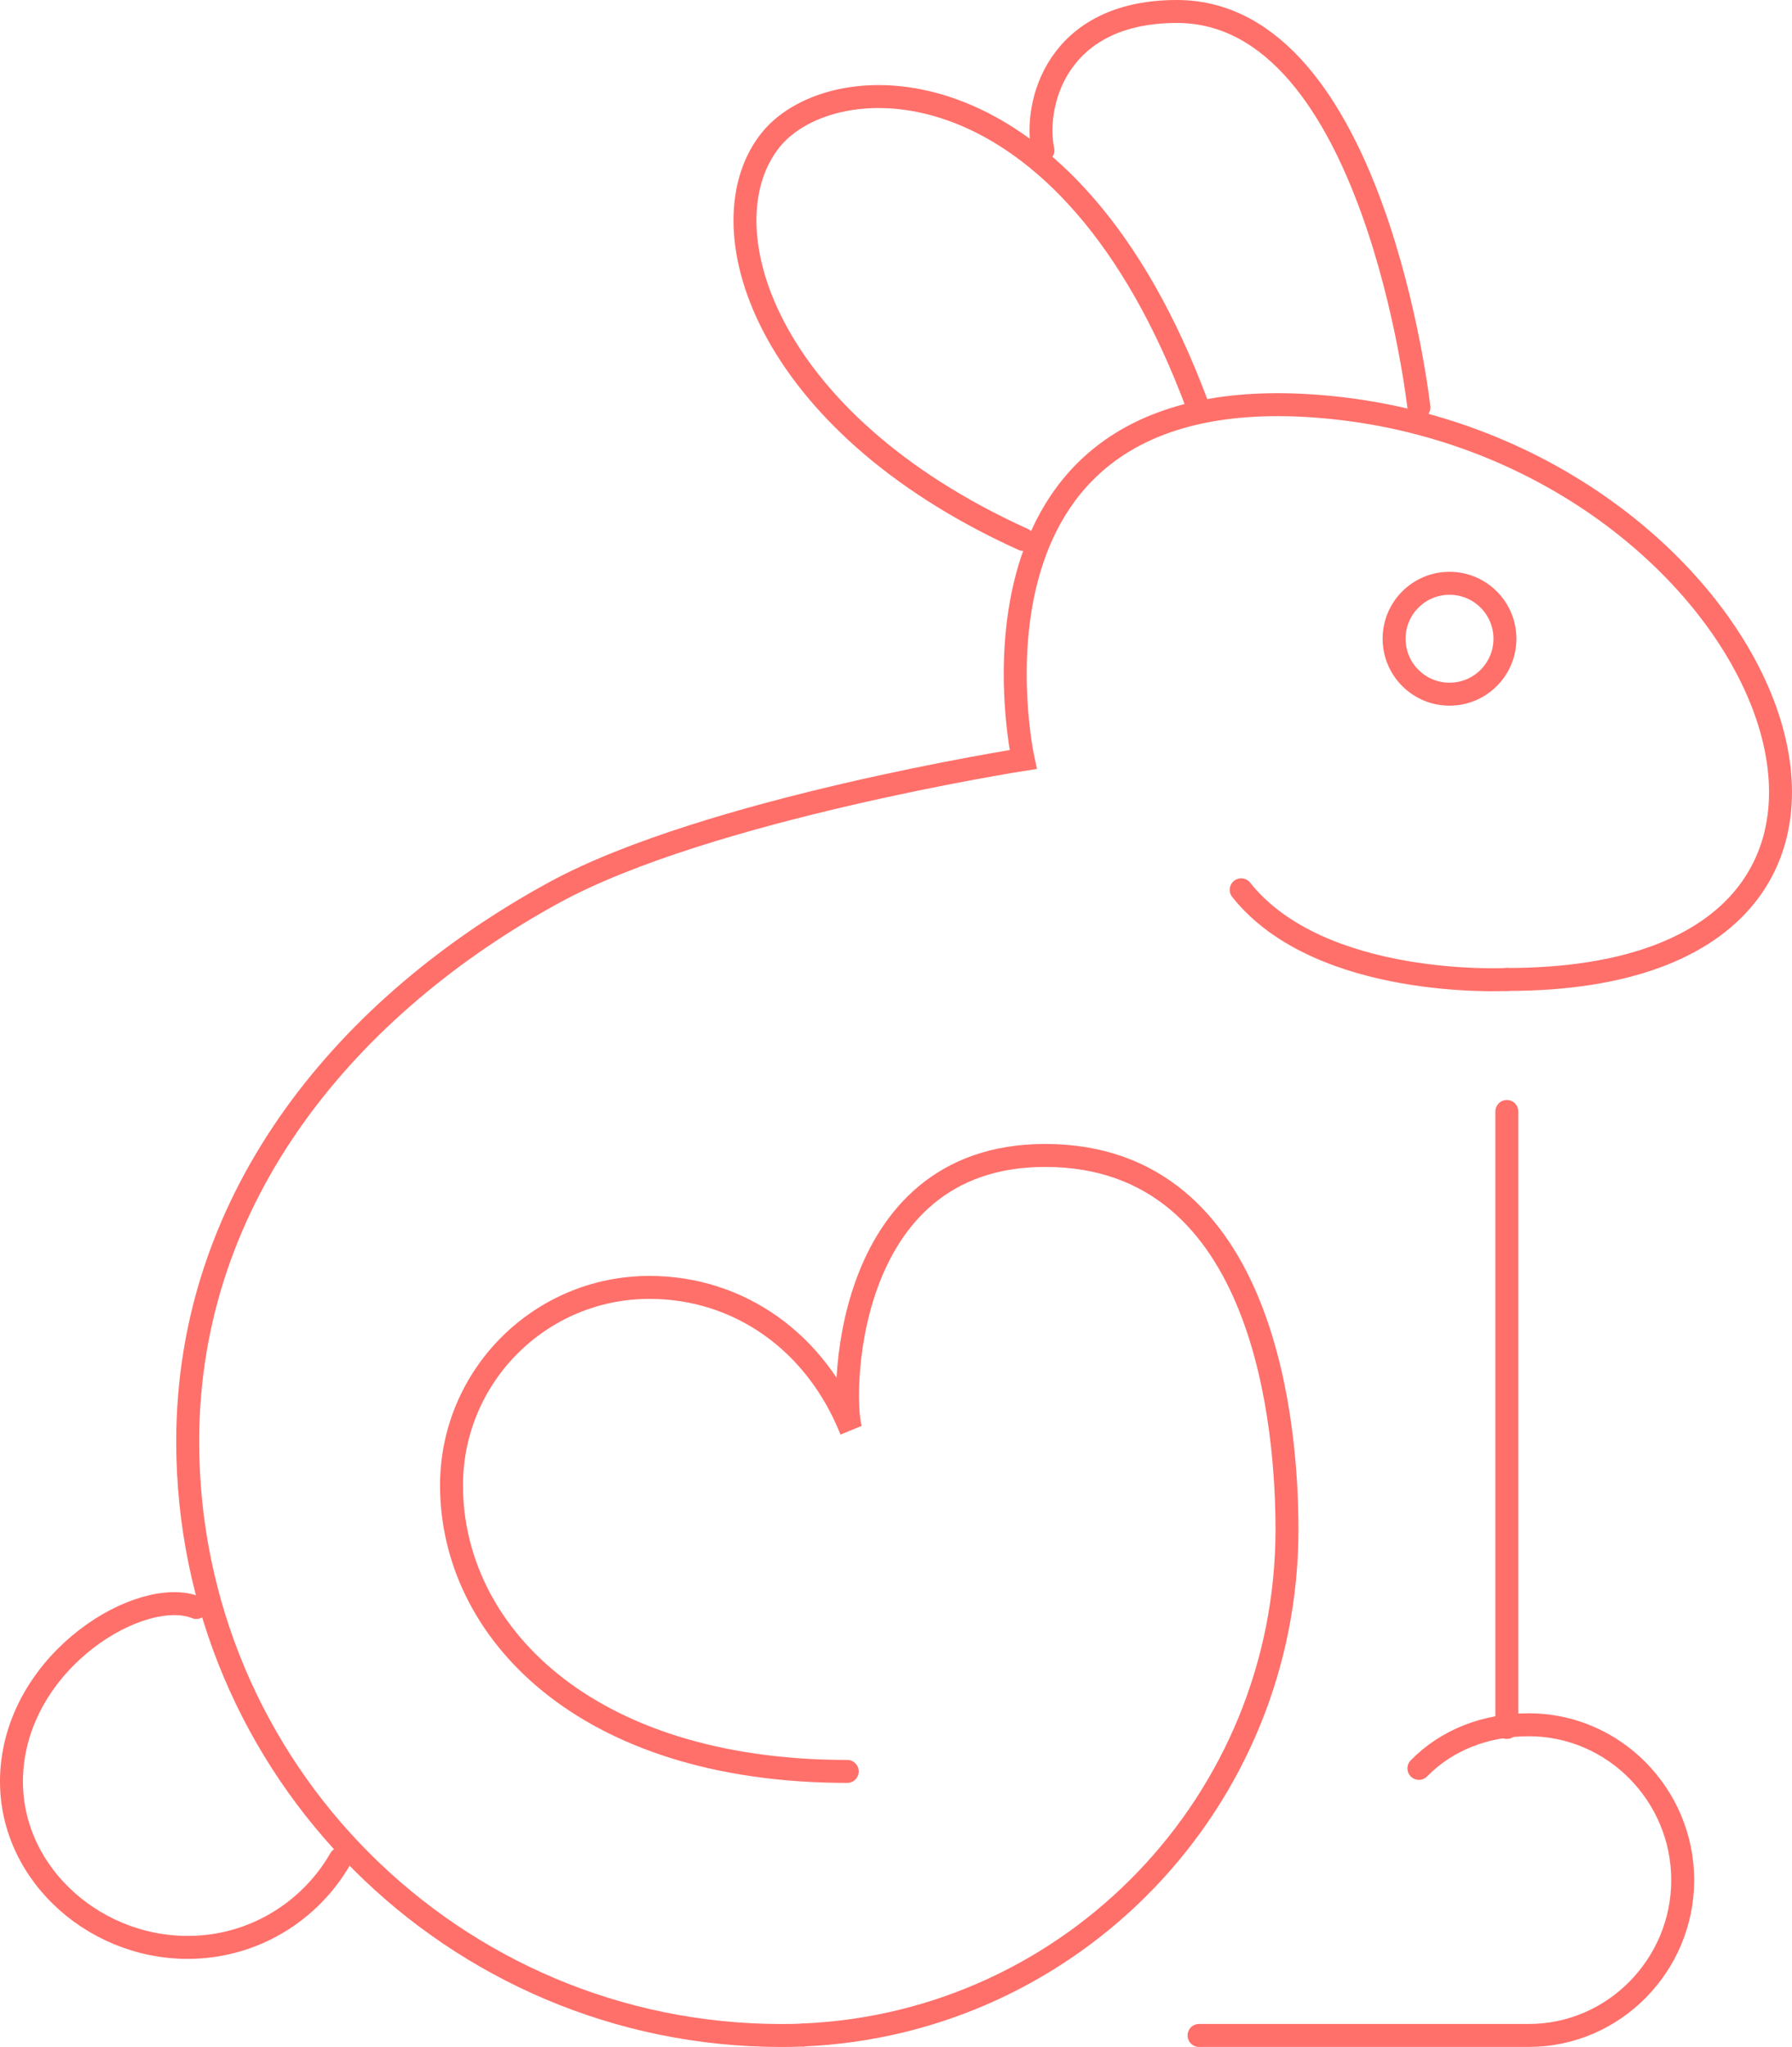
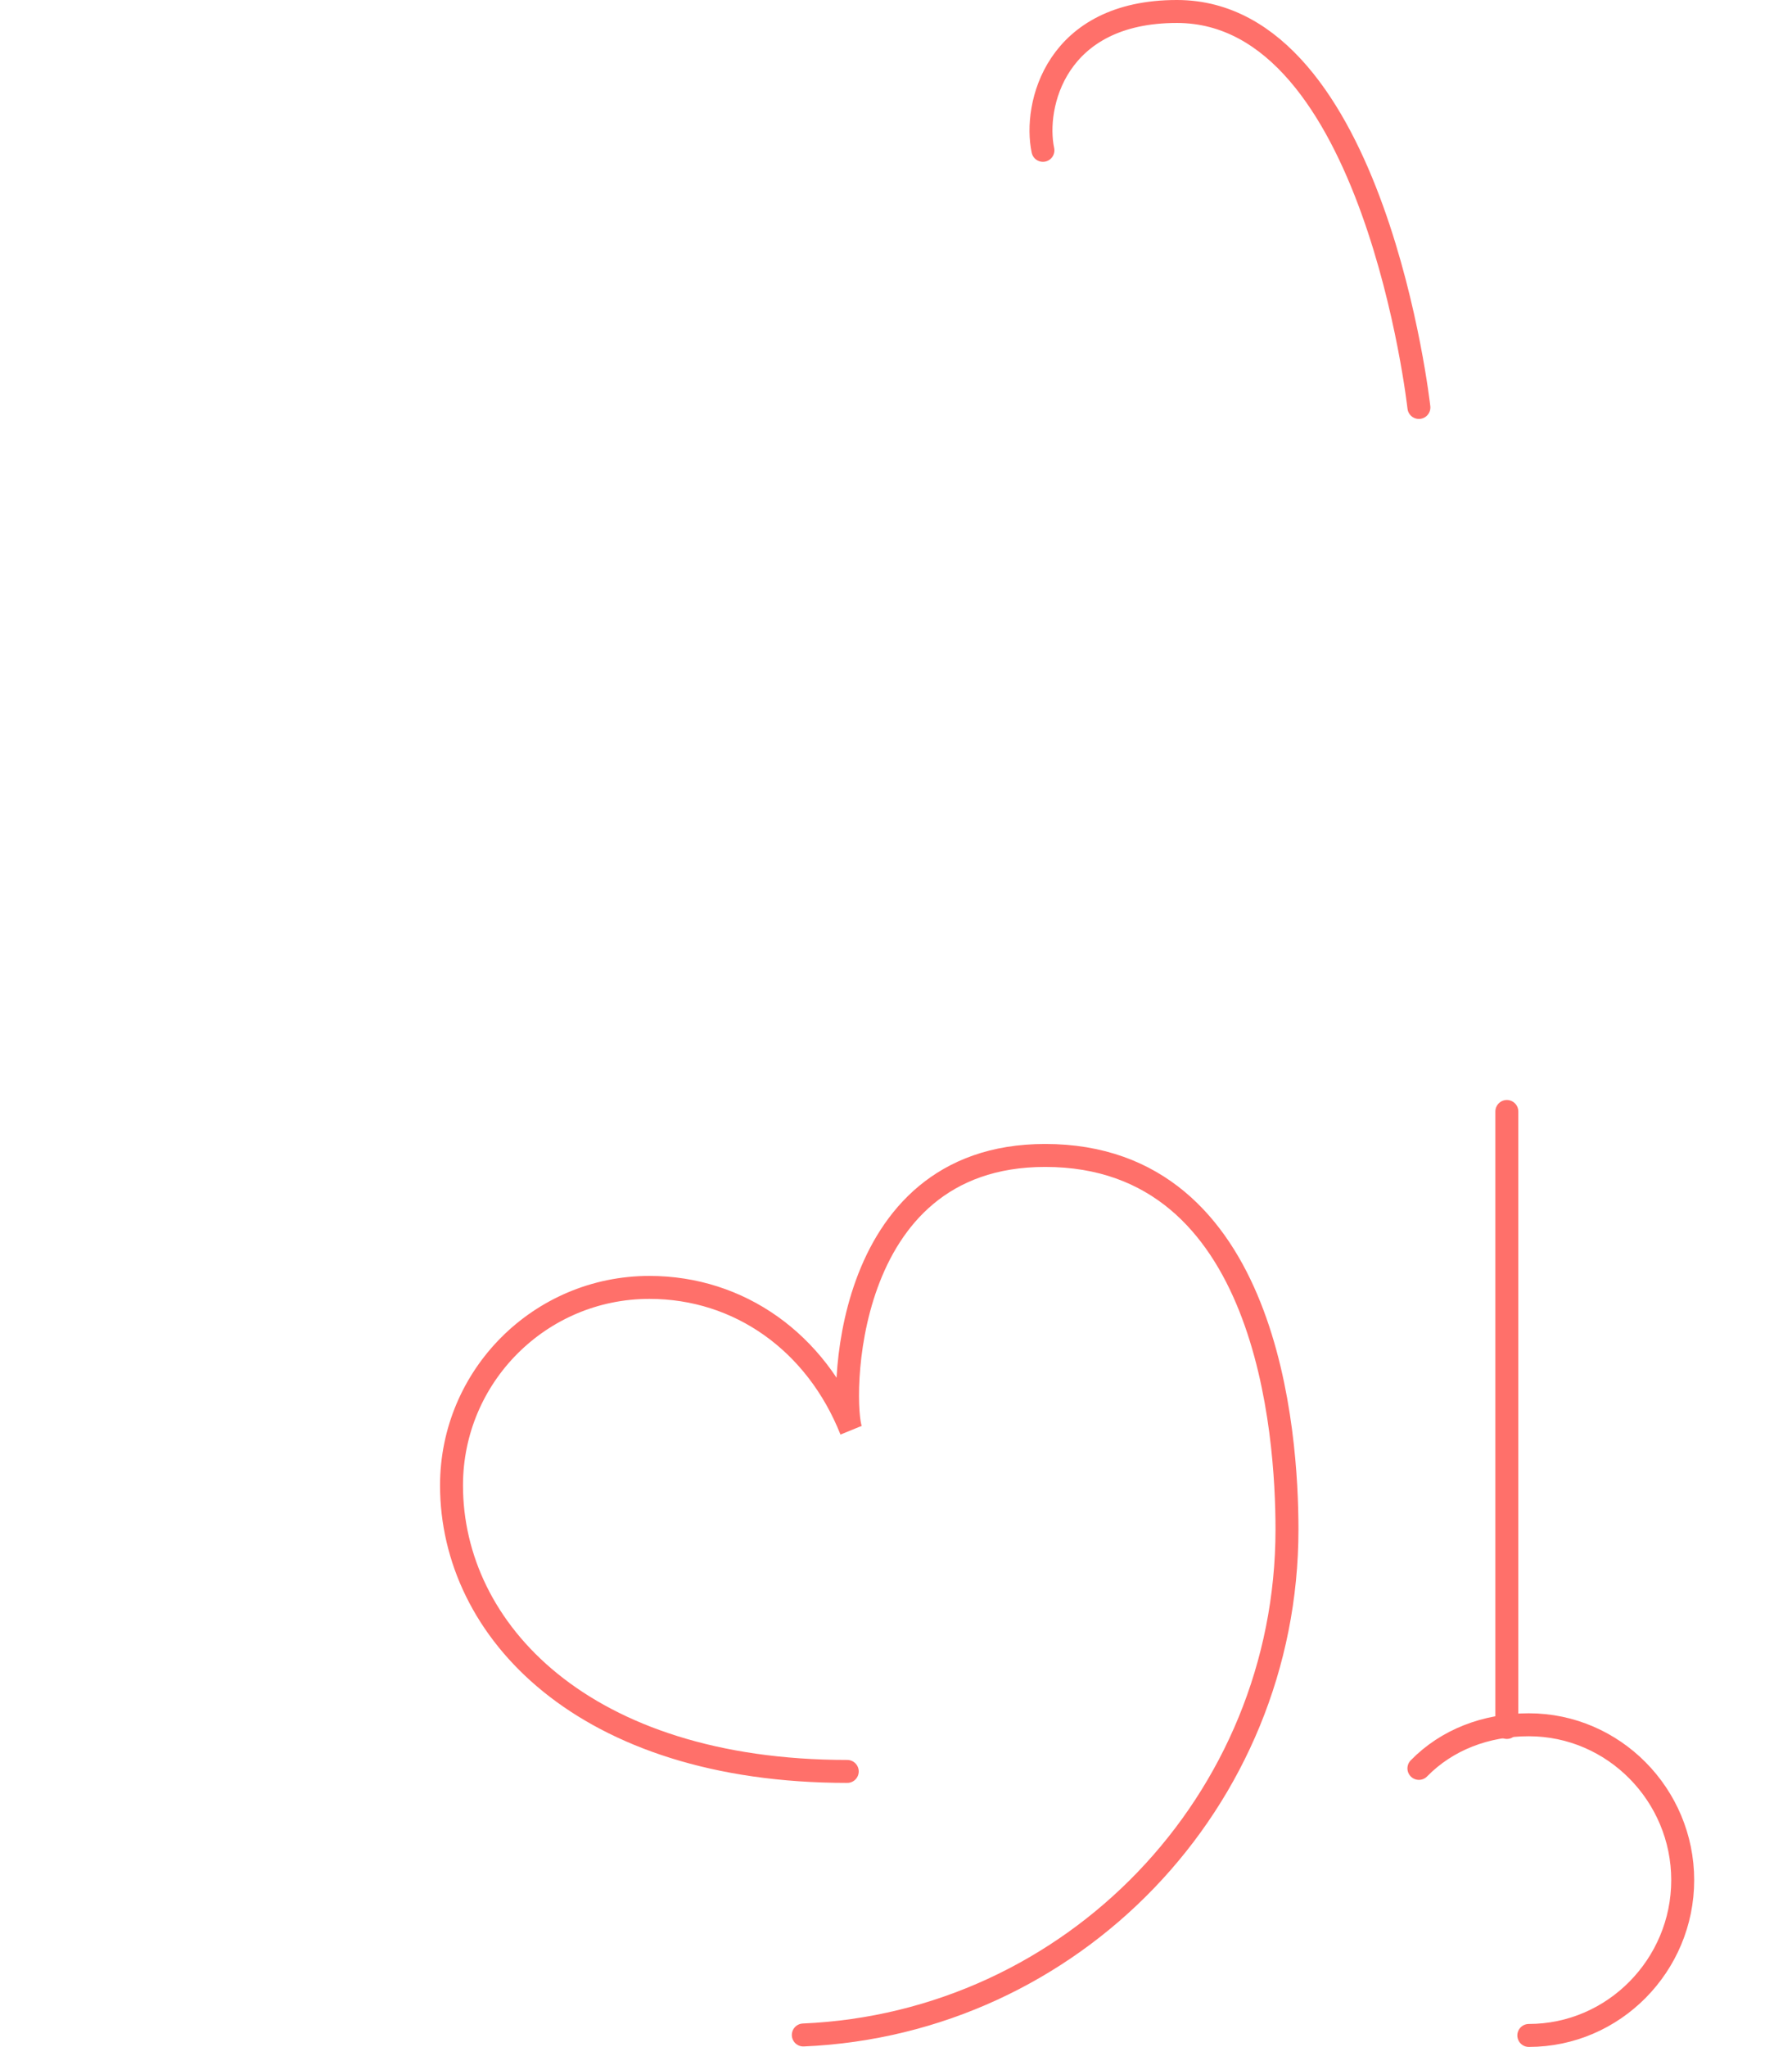
<svg xmlns="http://www.w3.org/2000/svg" id="Layer_1" data-name="Layer 1" viewBox="0 0 348.27 397.58">
  <defs>
    <style>
      .cls-1 {
        stroke-linecap: round;
      }

      .cls-1, .cls-2 {
        fill: none;
        stroke: #ff706a;
        stroke-miterlimit: 10;
        stroke-width: 4.46px;
      }
    </style>
  </defs>
  <g>
-     <path class="cls-1" d="M38.15,312.22c-10.54-4.22-34.44,9.84-35.86,31.84-1.21,18.84,15.31,34.18,34.18,34.18,12.7,0,23.78-6.93,29.68-17.21" />
-     <path class="cls-1" d="M275.76,343.47c5.42-5.54,12.99-8.47,21.36-8.47,16.52,0,29.91,13.65,29.91,30.17s-13.39,30.17-29.91,30.17h-64.09" />
-     <path class="cls-1" d="M292.85,190.24c94,0,51.28-102.55-34.18-111.1-76.53-7.65-59.82,68.37-59.82,68.37,0,0-61.42,9.61-91.16,25.85-39.72,21.69-71.21,58.54-71.21,106.62,0,63.72,51.65,115.37,115.37,115.37,1.44,0,2.85-.02,4.27-.08" />
+     <path class="cls-1" d="M275.76,343.47c5.42-5.54,12.99-8.47,21.36-8.47,16.52,0,29.91,13.65,29.91,30.17s-13.39,30.17-29.91,30.17" />
    <line class="cls-1" x1="292.85" y1="335.52" x2="292.85" y2="215.88" />
-     <path class="cls-1" d="M232.85,79.14C207.57,10.6,161.94,12.24,149.84,27.1c-13.22,16.25-1.74,54.71,49.01,77.67" />
    <path class="cls-1" d="M275.76,79.14S267.21,2.27,228.76,2.23c-23.63-.02-27.91,18.29-26.07,26.97" />
    <path class="cls-1" d="M156.12,395.25c52.29-2.24,94-45.34,94-98.19,0-18.51-3.56-72.64-47-72.64-40.23,0-39.65,48.77-37.72,53.35-6.78-17.03-21.68-27.72-39.19-27.72-21.24,0-38.46,17.22-38.46,38.46,0,28.13,25.64,55.55,76.91,55.55" />
-     <path class="cls-1" d="M292.85,190.24s-36.24,1.94-51.63-17.41" />
  </g>
-   <circle class="cls-2" cx="281.71" cy="124.06" r="10.77" />
</svg>